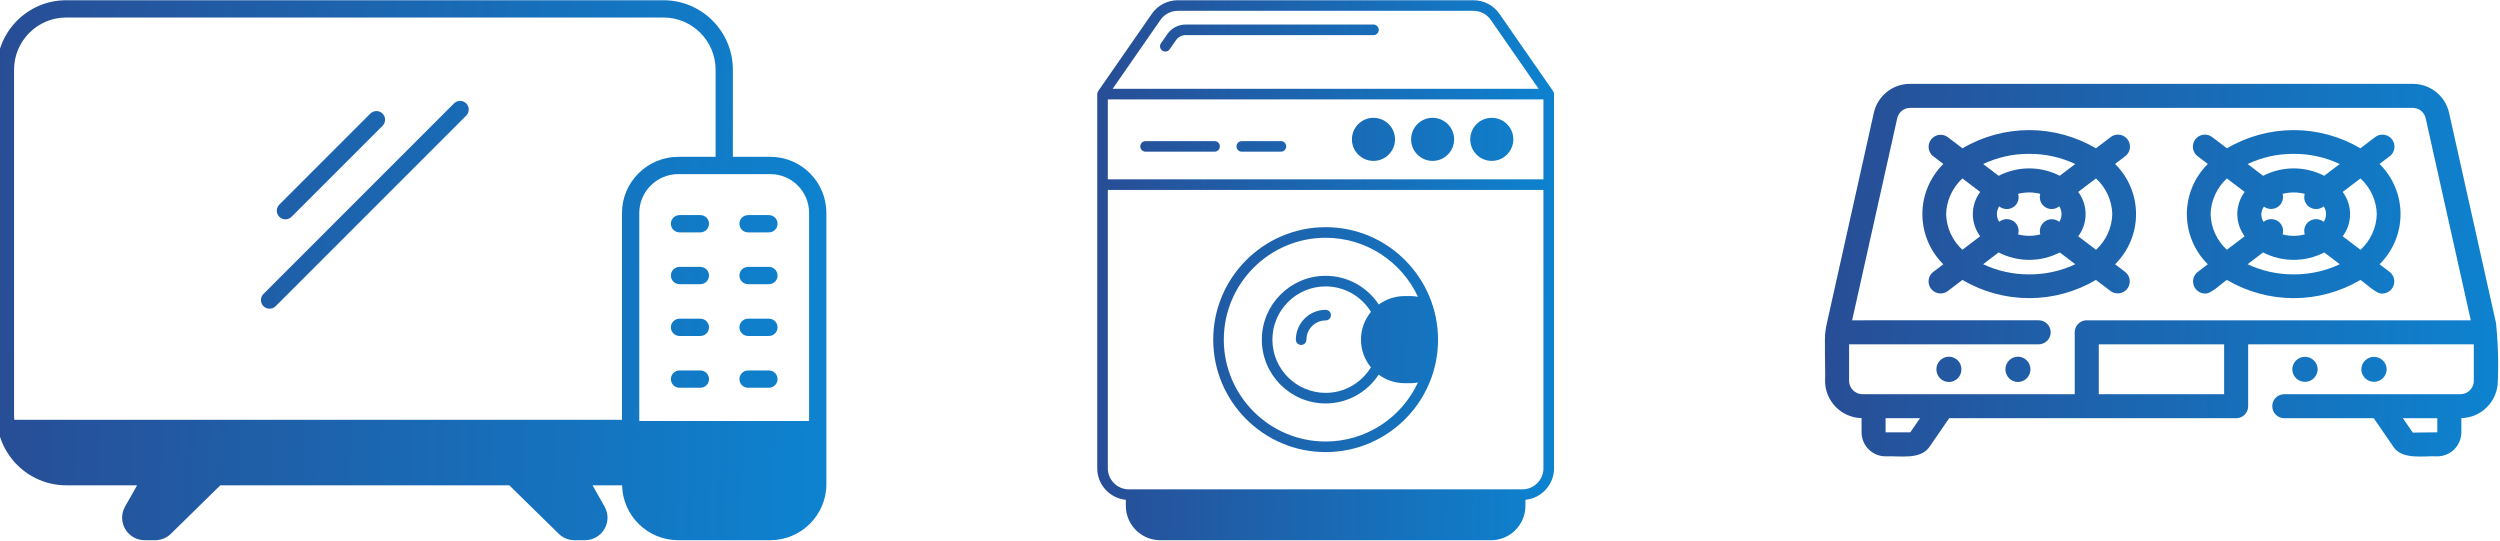
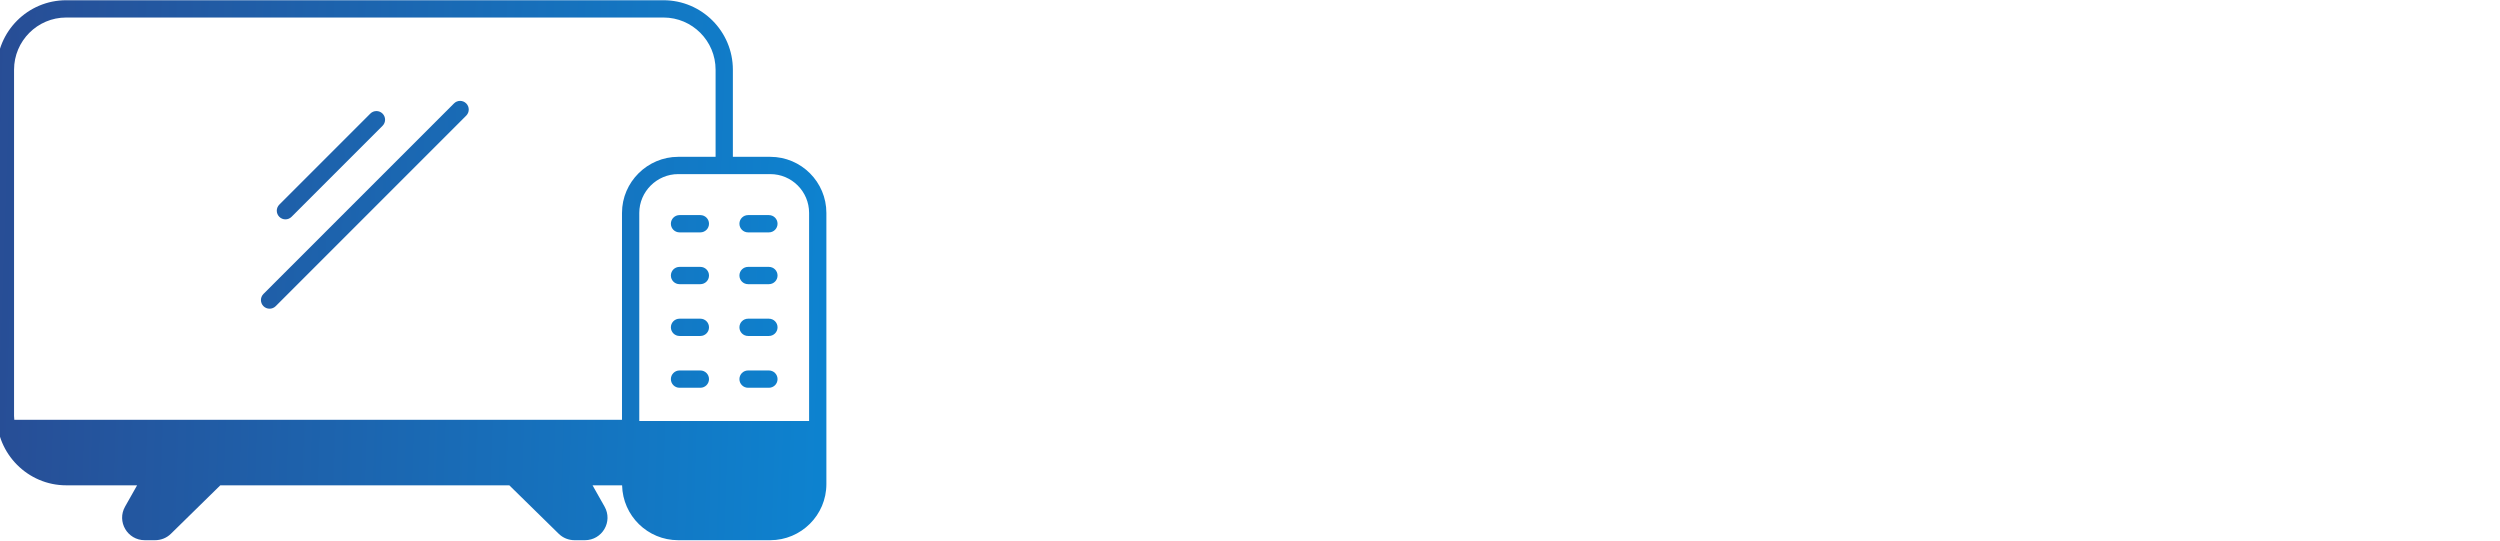
<svg xmlns="http://www.w3.org/2000/svg" width="208" height="45" viewBox="0 0 208 45" fill="none">
  <path d="M64.089 13.048H60.975V5.801C60.975 2.608 58.387 0.02 55.202 0.02H5.504C2.319 0.02 -0.269 2.608 -0.269 5.801V34.604C-0.269 37.768 2.326 40.378 5.504 40.378H11.407L10.408 42.146C9.696 43.398 10.602 44.944 12.04 44.944H12.903C13.399 44.944 13.866 44.756 14.218 44.411L18.331 40.378H42.375L46.487 44.411C46.84 44.756 47.307 44.944 47.803 44.944H48.666C50.104 44.944 51.01 43.398 50.298 42.146L49.299 40.378H51.758C51.815 42.916 53.886 44.944 56.424 44.944H64.089C66.648 44.944 68.755 42.865 68.755 40.277V17.715C68.755 15.14 66.663 13.048 64.089 13.048ZM58.27 26.515H56.536C56.139 26.515 55.817 26.837 55.817 27.233C55.817 27.631 56.139 27.953 56.536 27.953H58.27C58.668 27.953 58.989 27.631 58.989 27.233C58.99 26.837 58.668 26.515 58.27 26.515ZM24.256 18.04L31.828 10.468C32.109 10.187 32.109 9.732 31.828 9.451C31.547 9.17 31.092 9.17 30.811 9.451L23.239 17.024C22.958 17.305 22.958 17.76 23.239 18.04C23.52 18.322 23.975 18.322 24.256 18.04ZM22.937 25.474L38.789 9.621C39.07 9.34 39.07 8.885 38.789 8.604C38.508 8.323 38.053 8.323 37.773 8.604L21.92 24.457C21.639 24.738 21.639 25.192 21.92 25.474C22.201 25.754 22.656 25.754 22.937 25.474ZM62.239 23.643H63.973C64.371 23.643 64.692 23.321 64.692 22.924C64.692 22.527 64.371 22.205 63.973 22.205H62.239C61.842 22.205 61.52 22.527 61.52 22.924C61.52 23.321 61.841 23.643 62.239 23.643ZM62.239 19.334H63.973C64.371 19.334 64.692 19.012 64.692 18.615C64.692 18.218 64.371 17.896 63.973 17.896H62.239C61.842 17.896 61.52 18.218 61.52 18.615C61.52 19.012 61.841 19.334 62.239 19.334ZM58.27 22.205H56.536C56.139 22.205 55.817 22.527 55.817 22.924C55.817 23.321 56.139 23.643 56.536 23.643H58.27C58.668 23.643 58.989 23.321 58.989 22.924C58.99 22.527 58.668 22.205 58.27 22.205ZM58.27 17.896H56.536C56.139 17.896 55.817 18.218 55.817 18.615C55.817 19.012 56.139 19.334 56.536 19.334H58.27C58.668 19.334 58.989 19.012 58.989 18.615C58.99 18.218 58.668 17.896 58.27 17.896ZM63.973 30.823H62.239C61.841 30.823 61.52 31.146 61.52 31.543C61.52 31.94 61.841 32.262 62.239 32.262H63.973C64.371 32.262 64.692 31.94 64.692 31.542C64.692 31.146 64.371 30.823 63.973 30.823ZM62.239 27.953H63.973C64.371 27.953 64.692 27.631 64.692 27.233C64.692 26.837 64.371 26.515 63.973 26.515H62.239C61.842 26.515 61.52 26.837 61.52 27.233C61.52 27.631 61.841 27.953 62.239 27.953ZM58.27 30.823H56.536C56.139 30.823 55.817 31.146 55.817 31.543C55.817 31.94 56.139 32.262 56.536 32.262H58.27C58.668 32.262 58.989 31.94 58.989 31.542C58.99 31.146 58.668 30.823 58.27 30.823ZM51.75 17.715V34.928H1.19C1.176 34.82 1.169 34.712 1.169 34.604V5.801C1.169 3.406 3.117 1.458 5.504 1.458H55.202C57.596 1.458 59.537 3.406 59.537 5.801V13.048H56.424C53.886 13.048 51.75 15.126 51.75 17.715ZM67.317 35.028H53.188V17.715C53.188 15.939 54.655 14.486 56.424 14.486H64.089C65.872 14.486 67.317 15.931 67.317 17.715V35.028Z" fill="url(#paint0_linear_778_4791)" />
-   <path d="M129.216 7.578L124.754 1.152C124.261 0.443 123.455 0.02 122.592 0.02H97.994C97.13 0.02 96.32 0.443 95.831 1.152L91.37 7.578C91.321 7.648 91.29 7.758 91.29 7.829V38.963C91.29 40.328 92.334 41.455 93.669 41.583V42.081C93.669 43.662 94.95 44.944 96.527 44.944H124.058C125.635 44.944 126.917 43.662 126.917 42.081V41.583C128.247 41.455 129.295 40.328 129.295 38.963V7.829C129.295 7.758 129.264 7.648 129.216 7.578ZM110.294 25.779C108.927 25.779 107.815 26.891 107.815 28.258C107.815 28.501 108.012 28.699 108.256 28.699C108.499 28.699 108.696 28.501 108.696 28.258C108.696 27.377 109.413 26.66 110.294 26.66C110.538 26.66 110.735 26.463 110.735 26.219C110.735 25.976 110.538 25.779 110.294 25.779ZM110.295 18.901C105.137 18.901 100.94 23.099 100.94 28.26C100.94 33.418 105.137 37.615 110.295 37.615C114.294 37.615 117.852 35.065 119.148 31.273C119.478 30.308 119.645 29.295 119.645 28.26C119.645 23.164 115.514 18.901 110.295 18.901ZM110.295 36.734C105.622 36.734 101.821 32.929 101.821 28.26C101.821 23.587 105.622 19.782 110.295 19.782C113.616 19.782 116.589 21.724 117.972 24.688C117.465 24.605 117.263 24.644 116.857 24.635C116.078 24.635 115.338 24.882 114.717 25.336C113.766 23.9 112.14 22.948 110.295 22.948C107.366 22.948 104.984 25.331 104.984 28.26C104.984 31.184 107.366 33.567 110.295 33.567C112.14 33.567 113.761 32.607 114.708 31.171C115.312 31.616 116.052 31.88 116.857 31.88C117.267 31.872 117.465 31.911 117.972 31.823C116.593 34.792 113.616 36.734 110.295 36.734ZM114.06 30.559C113.281 31.832 111.89 32.687 110.295 32.687C107.851 32.687 105.864 30.7 105.864 28.26C105.864 25.816 107.851 23.829 110.295 23.829C111.89 23.829 113.286 24.68 114.065 25.948C113.528 26.595 113.233 27.401 113.233 28.26C113.232 29.133 113.545 29.934 114.06 30.559ZM101.052 11.74H95.312C95.069 11.74 94.872 11.937 94.872 12.18C94.872 12.424 95.069 12.621 95.312 12.621H101.052C101.296 12.621 101.493 12.424 101.493 12.18C101.493 11.937 101.296 11.74 101.052 11.74ZM106.573 11.74H103.317C103.074 11.74 102.876 11.937 102.876 12.18C102.876 12.424 103.074 12.621 103.317 12.621H106.573C106.817 12.621 107.014 12.424 107.014 12.18C107.014 11.937 106.817 11.74 106.573 11.74ZM116.065 11.594C116.065 10.605 115.262 9.802 114.272 9.802C113.282 9.802 112.48 10.605 112.48 11.594C112.48 12.584 113.282 13.387 114.272 13.387C115.262 13.387 116.065 12.584 116.065 11.594ZM120.984 11.594C120.984 12.581 120.183 13.387 119.192 13.387C118.205 13.387 117.403 12.581 117.403 11.594C117.403 10.608 118.205 9.802 119.192 9.802C120.183 9.802 120.984 10.608 120.984 11.594ZM125.908 11.594C125.908 10.605 125.105 9.802 124.116 9.802C123.126 9.802 122.323 10.605 122.323 11.594C122.323 12.584 123.126 13.387 124.116 13.387C125.105 13.387 125.908 12.584 125.908 11.594ZM114.272 2.042H98.646C98.037 2.042 97.466 2.34 97.12 2.84L96.593 3.598C96.454 3.797 96.504 4.071 96.704 4.21C96.902 4.348 97.177 4.301 97.317 4.1L97.843 3.342C98.025 3.08 98.326 2.922 98.646 2.922H114.272C114.515 2.922 114.712 2.725 114.712 2.482C114.712 2.238 114.515 2.042 114.272 2.042ZM96.553 1.654C96.879 1.183 97.421 0.901 97.994 0.901H122.592C123.164 0.901 123.706 1.183 124.032 1.654L128.013 7.388H92.572L96.553 1.654ZM128.414 38.963C128.414 39.927 127.626 40.715 126.657 40.715H93.924C92.959 40.715 92.171 39.927 92.171 38.963V15.801H128.414V38.963ZM128.414 14.92H92.171V8.269H128.414V14.92Z" fill="url(#paint1_linear_778_4791)" />
-   <path d="M175.608 24.221C175.779 24.345 175.985 24.412 176.197 24.412C176.749 24.412 177.197 23.965 177.197 23.412C177.197 23.107 177.057 22.818 176.818 22.628L175.976 21.988C177.091 20.887 177.719 19.384 177.719 17.816C177.719 16.246 177.089 14.742 175.973 13.64L176.818 12.997C177.068 12.809 177.215 12.513 177.215 12.2C177.215 11.647 176.768 11.2 176.216 11.2C175.996 11.2 175.783 11.272 175.609 11.405L174.38 12.339C172.7 11.349 170.781 10.825 168.831 10.825C166.879 10.825 164.96 11.349 163.279 12.34L162.049 11.405C161.878 11.281 161.672 11.213 161.46 11.213C160.908 11.213 160.46 11.661 160.46 12.214C160.46 12.519 160.6 12.808 160.839 12.997L161.687 13.642C160.571 14.742 159.942 16.247 159.942 17.815C159.942 19.382 160.569 20.886 161.684 21.987L160.839 22.629C160.598 22.818 160.457 23.108 160.457 23.415C160.457 23.968 160.904 24.415 161.457 24.415C161.67 24.415 161.878 24.347 162.049 24.22L163.275 23.288C164.957 24.281 166.877 24.805 168.83 24.805C170.783 24.805 172.703 24.281 174.384 23.29L175.608 24.221ZM207.667 26.872L203.77 9.415C203.467 7.994 202.211 6.978 200.758 6.978C200.75 6.978 200.741 6.978 200.733 6.978H158.932C158.924 6.978 158.915 6.978 158.907 6.978C157.456 6.978 156.202 7.991 155.898 9.409L151.987 26.932C151.94 27.135 151.904 27.342 151.88 27.549C151.767 27.977 151.89 31.186 151.845 31.686C151.848 33.373 153.197 34.75 154.882 34.788V35.969C154.884 37.072 155.778 37.967 156.882 37.968C158.04 37.91 159.827 38.3 160.568 37.125L162.17 34.795C168.103 34.795 180.079 34.796 186.031 34.795C186.038 34.795 186.045 34.795 186.053 34.795C186.602 34.795 187.047 34.35 187.047 33.801C187.047 33.795 187.047 33.788 187.047 33.781V28.648L205.821 28.648V31.687C205.821 32.299 205.324 32.795 204.712 32.796L190.049 32.797C189.498 32.798 189.052 33.245 189.052 33.796C189.052 34.346 189.498 34.794 190.049 34.795L197.496 34.796L199.114 37.148C199.844 38.297 201.66 37.908 202.784 37.968C203.888 37.967 204.782 37.072 204.784 35.969V34.788C206.469 34.75 207.817 33.373 207.82 31.686C207.836 31.241 207.848 30.78 207.848 30.332C207.848 29.177 207.784 28.017 207.667 26.87L207.667 26.872ZM200.745 35.992L199.922 34.796H202.784V35.969L200.745 35.992ZM153.844 31.687V28.648H169.617C170.169 28.648 170.617 28.2 170.617 27.648C170.617 27.096 170.169 26.648 169.617 26.648L154.097 26.649L157.849 9.839C157.96 9.336 158.405 8.977 158.92 8.977C158.924 8.977 158.928 8.977 158.933 8.977H200.734C200.738 8.977 200.742 8.977 200.745 8.977C201.263 8.977 201.71 9.339 201.817 9.845L205.569 26.649H173.615C173.615 26.648 173.614 26.648 173.613 26.648C173.064 26.648 172.619 27.094 172.619 27.643C172.619 27.649 172.619 27.656 172.619 27.662V32.796L154.953 32.797C154.341 32.795 153.845 32.299 153.845 31.686L153.844 31.687ZM158.937 35.969H156.881V34.796H159.744L158.937 35.969ZM185.048 32.797H174.618V28.648H185.048V32.797ZM198.571 30.729C198.563 30.152 198.093 29.689 197.516 29.689C196.939 29.689 196.469 30.152 196.461 30.729C196.469 31.305 196.939 31.768 197.516 31.768C198.093 31.768 198.563 31.305 198.571 30.728L198.571 30.729ZM192.829 30.729C192.822 30.151 192.351 29.686 191.774 29.686C191.196 29.686 190.726 30.151 190.719 30.729C190.726 31.306 191.196 31.771 191.774 31.771C192.351 31.771 192.822 31.306 192.829 30.728V30.729ZM167.892 31.784C168.47 31.777 168.935 31.306 168.935 30.729C168.935 30.151 168.47 29.681 167.892 29.674C167.315 29.681 166.85 30.151 166.85 30.729C166.85 31.306 167.315 31.777 167.893 31.784L167.892 31.784ZM162.15 31.784C162.728 31.777 163.192 31.306 163.192 30.729C163.192 30.151 162.728 29.681 162.15 29.674C161.573 29.681 161.108 30.151 161.108 30.729C161.108 31.306 161.573 31.777 162.15 31.784L162.15 31.784ZM183.689 21.987L182.845 22.629C182.603 22.819 182.462 23.11 182.462 23.418C182.462 23.967 182.902 24.414 183.45 24.424C183.919 24.498 184.913 23.515 185.28 23.289C186.962 24.282 188.882 24.806 190.835 24.806C192.787 24.806 194.707 24.282 196.388 23.29C196.74 23.503 197.749 24.502 198.217 24.424C198.766 24.414 199.206 23.967 199.206 23.418C199.206 23.11 199.065 22.819 198.823 22.628L197.98 21.988C199.096 20.888 199.725 19.383 199.725 17.816C199.725 16.246 199.095 14.741 197.978 13.64L198.823 12.997C199.073 12.809 199.22 12.513 199.22 12.2C199.22 11.647 198.773 11.2 198.22 11.2C198.001 11.2 197.788 11.272 197.613 11.405L196.385 12.339C194.705 11.349 192.786 10.825 190.836 10.825C188.883 10.825 186.965 11.349 185.283 12.34L184.053 11.405C183.879 11.272 183.666 11.2 183.447 11.2C182.894 11.2 182.447 11.647 182.447 12.2C182.447 12.513 182.594 12.809 182.844 12.997L183.692 13.642C182.575 14.743 181.947 16.247 181.947 17.815C181.947 19.383 182.575 20.885 183.69 21.986L183.689 21.987ZM183.923 17.816C183.952 16.683 184.442 15.61 185.278 14.847L186.757 15.97C186.359 16.503 186.144 17.15 186.144 17.815C186.144 18.479 186.359 19.125 186.755 19.657L185.276 20.781C184.441 20.018 183.953 18.946 183.924 17.816H183.923ZM188.362 17.19C188.533 17.317 188.741 17.387 188.955 17.387C189.504 17.387 189.949 16.942 189.949 16.393C189.949 16.304 189.936 16.215 189.913 16.13C190.213 16.052 190.524 16.012 190.835 16.012C191.145 16.012 191.455 16.051 191.754 16.129C191.726 16.221 191.712 16.317 191.712 16.414C191.712 16.624 191.78 16.829 191.905 16.998C192.094 17.247 192.389 17.393 192.702 17.393C192.932 17.393 193.156 17.313 193.335 17.167C193.459 17.36 193.525 17.585 193.525 17.815C193.525 18.043 193.46 18.267 193.337 18.46C193.158 18.313 192.933 18.233 192.702 18.233C192.389 18.233 192.094 18.379 191.904 18.627C191.78 18.796 191.712 19.001 191.712 19.211C191.712 19.31 191.727 19.407 191.756 19.502C191.456 19.581 191.146 19.622 190.835 19.622C190.524 19.622 190.213 19.581 189.911 19.501C189.94 19.407 189.955 19.309 189.955 19.211C189.955 19.001 189.888 18.796 189.763 18.627C189.573 18.379 189.278 18.233 188.966 18.233C188.735 18.233 188.512 18.312 188.333 18.458C188.209 18.277 188.143 18.063 188.143 17.844C188.143 17.608 188.22 17.378 188.362 17.19ZM190.835 22.828C190.814 22.828 190.79 22.828 190.768 22.828C189.465 22.828 188.177 22.539 186.999 21.983L188.288 21.003C189.075 21.409 189.949 21.621 190.835 21.621C191.721 21.621 192.593 21.409 193.38 21.004L194.669 21.984C193.491 22.539 192.205 22.828 190.902 22.828C190.881 22.828 190.857 22.828 190.836 22.828H190.835ZM197.748 17.816C197.719 18.947 197.23 20.019 196.394 20.783L194.915 19.659C195.312 19.126 195.527 18.48 195.527 17.815C195.527 17.15 195.311 16.501 194.912 15.969L196.391 14.845C197.228 15.609 197.719 16.683 197.748 17.816ZM190.835 12.802C190.856 12.802 190.88 12.802 190.902 12.802C192.202 12.802 193.489 13.091 194.665 13.646L193.375 14.625C192.591 14.221 191.719 14.01 190.835 14.01C189.951 14.01 189.078 14.222 188.292 14.626L187.003 13.647C188.18 13.09 189.467 12.802 190.769 12.802C190.79 12.802 190.814 12.802 190.836 12.802L190.835 12.802ZM175.742 17.816C175.714 18.947 175.225 20.019 174.389 20.783L172.91 19.659C173.307 19.127 173.522 18.48 173.522 17.815C173.522 17.15 173.306 16.501 172.907 15.969L174.386 14.845C175.223 15.609 175.714 16.683 175.743 17.816H175.742ZM171.3 18.436C171.129 18.308 170.92 18.239 170.707 18.239C170.158 18.239 169.714 18.683 169.714 19.232C169.714 19.323 169.727 19.414 169.751 19.502C169.451 19.58 169.141 19.619 168.831 19.619C168.519 19.619 168.208 19.579 167.906 19.501C167.935 19.407 167.95 19.309 167.95 19.211C167.95 19.001 167.882 18.796 167.757 18.627C167.568 18.378 167.273 18.233 166.961 18.233C166.73 18.233 166.507 18.312 166.328 18.457C166.206 18.265 166.141 18.042 166.141 17.815C166.141 17.586 166.206 17.362 166.33 17.169C166.508 17.314 166.731 17.393 166.961 17.393C167.273 17.393 167.568 17.247 167.757 16.998C167.882 16.829 167.95 16.624 167.95 16.414C167.95 16.318 167.936 16.221 167.908 16.129C168.209 16.051 168.519 16.011 168.83 16.011C169.14 16.011 169.45 16.051 169.75 16.128C169.724 16.218 169.711 16.31 169.711 16.403C169.711 16.948 170.151 17.391 170.697 17.393C170.927 17.393 171.151 17.312 171.33 17.167C171.454 17.36 171.521 17.585 171.521 17.815C171.521 18.044 171.455 18.267 171.332 18.46L171.3 18.436ZM168.83 12.802C168.852 12.802 168.875 12.802 168.897 12.802C170.197 12.802 171.484 13.091 172.659 13.645L171.37 14.625C170.585 14.222 169.714 14.01 168.83 14.01C167.946 14.01 167.073 14.222 166.288 14.626L164.998 13.647C166.176 13.091 167.462 12.802 168.764 12.802C168.785 12.802 168.809 12.802 168.831 12.802H168.83ZM161.918 17.816C161.948 16.683 162.438 15.61 163.274 14.847L164.753 15.971C164.355 16.503 164.139 17.15 164.139 17.815C164.139 18.479 164.354 19.125 164.75 19.656L163.271 20.781C162.437 20.018 161.947 18.946 161.918 17.816H161.918ZM168.83 22.828C168.81 22.828 168.785 22.828 168.764 22.828C167.461 22.828 166.172 22.538 164.995 21.982L166.284 21.003C167.071 21.408 167.944 21.621 168.83 21.621C169.715 21.621 170.589 21.409 171.375 21.004L172.664 21.984C171.486 22.539 170.2 22.828 168.897 22.828C168.876 22.828 168.852 22.828 168.83 22.828Z" fill="url(#paint2_linear_778_4791)" />
  <defs>
    <linearGradient id="paint0_linear_778_4791" x1="68.755" y1="44.944" x2="-1.718" y2="42.543" gradientUnits="userSpaceOnUse">
      <stop stop-color="#0D83D0" />
      <stop offset="1" stop-color="#284D95" />
    </linearGradient>
    <linearGradient id="paint1_linear_778_4791" x1="129.295" y1="44.944" x2="90.461" y2="44.215" gradientUnits="userSpaceOnUse">
      <stop stop-color="#0D83D0" />
      <stop offset="1" stop-color="#284D95" />
    </linearGradient>
    <linearGradient id="paint2_linear_778_4791" x1="207.848" y1="37.986" x2="150.681" y2="35.696" gradientUnits="userSpaceOnUse">
      <stop stop-color="#0D83D0" />
      <stop offset="1" stop-color="#284D95" />
    </linearGradient>
  </defs>
</svg>